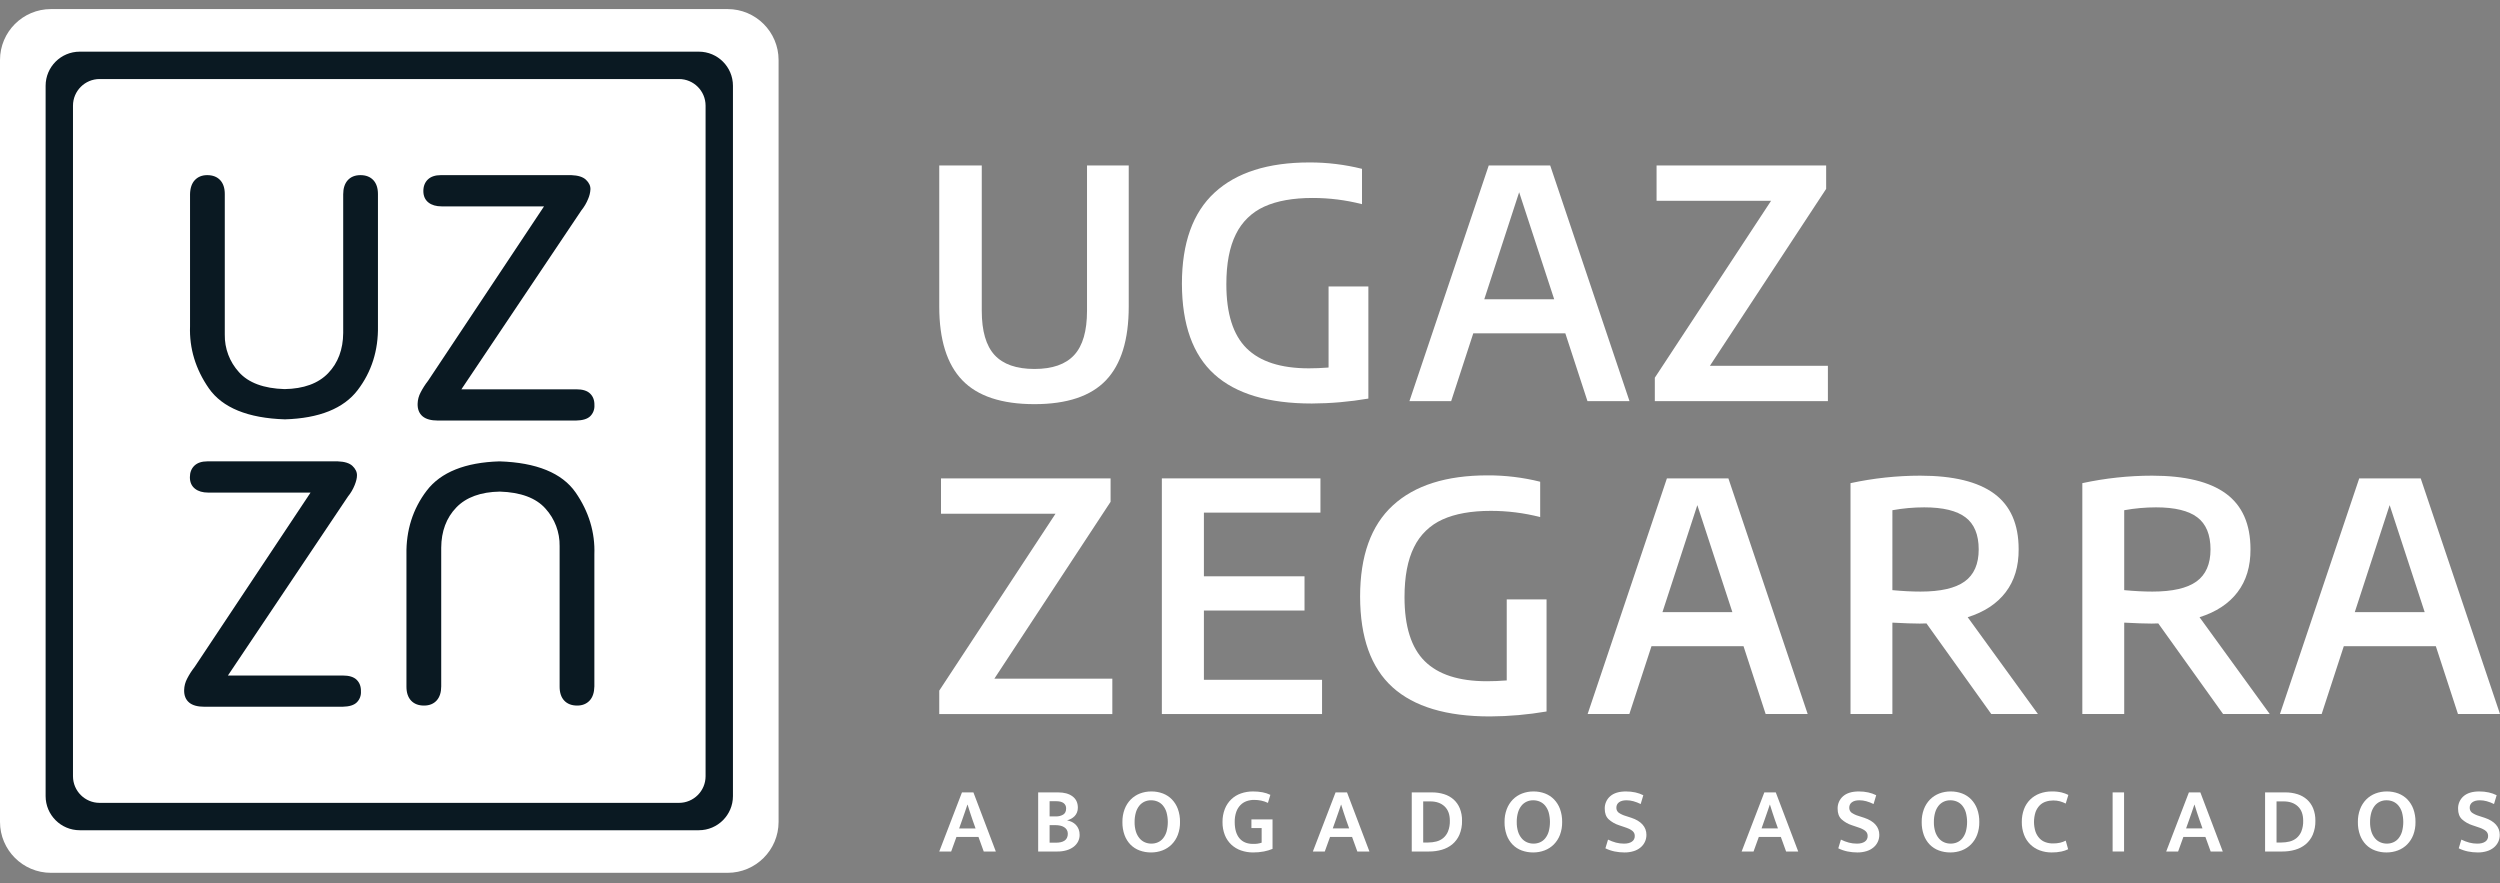
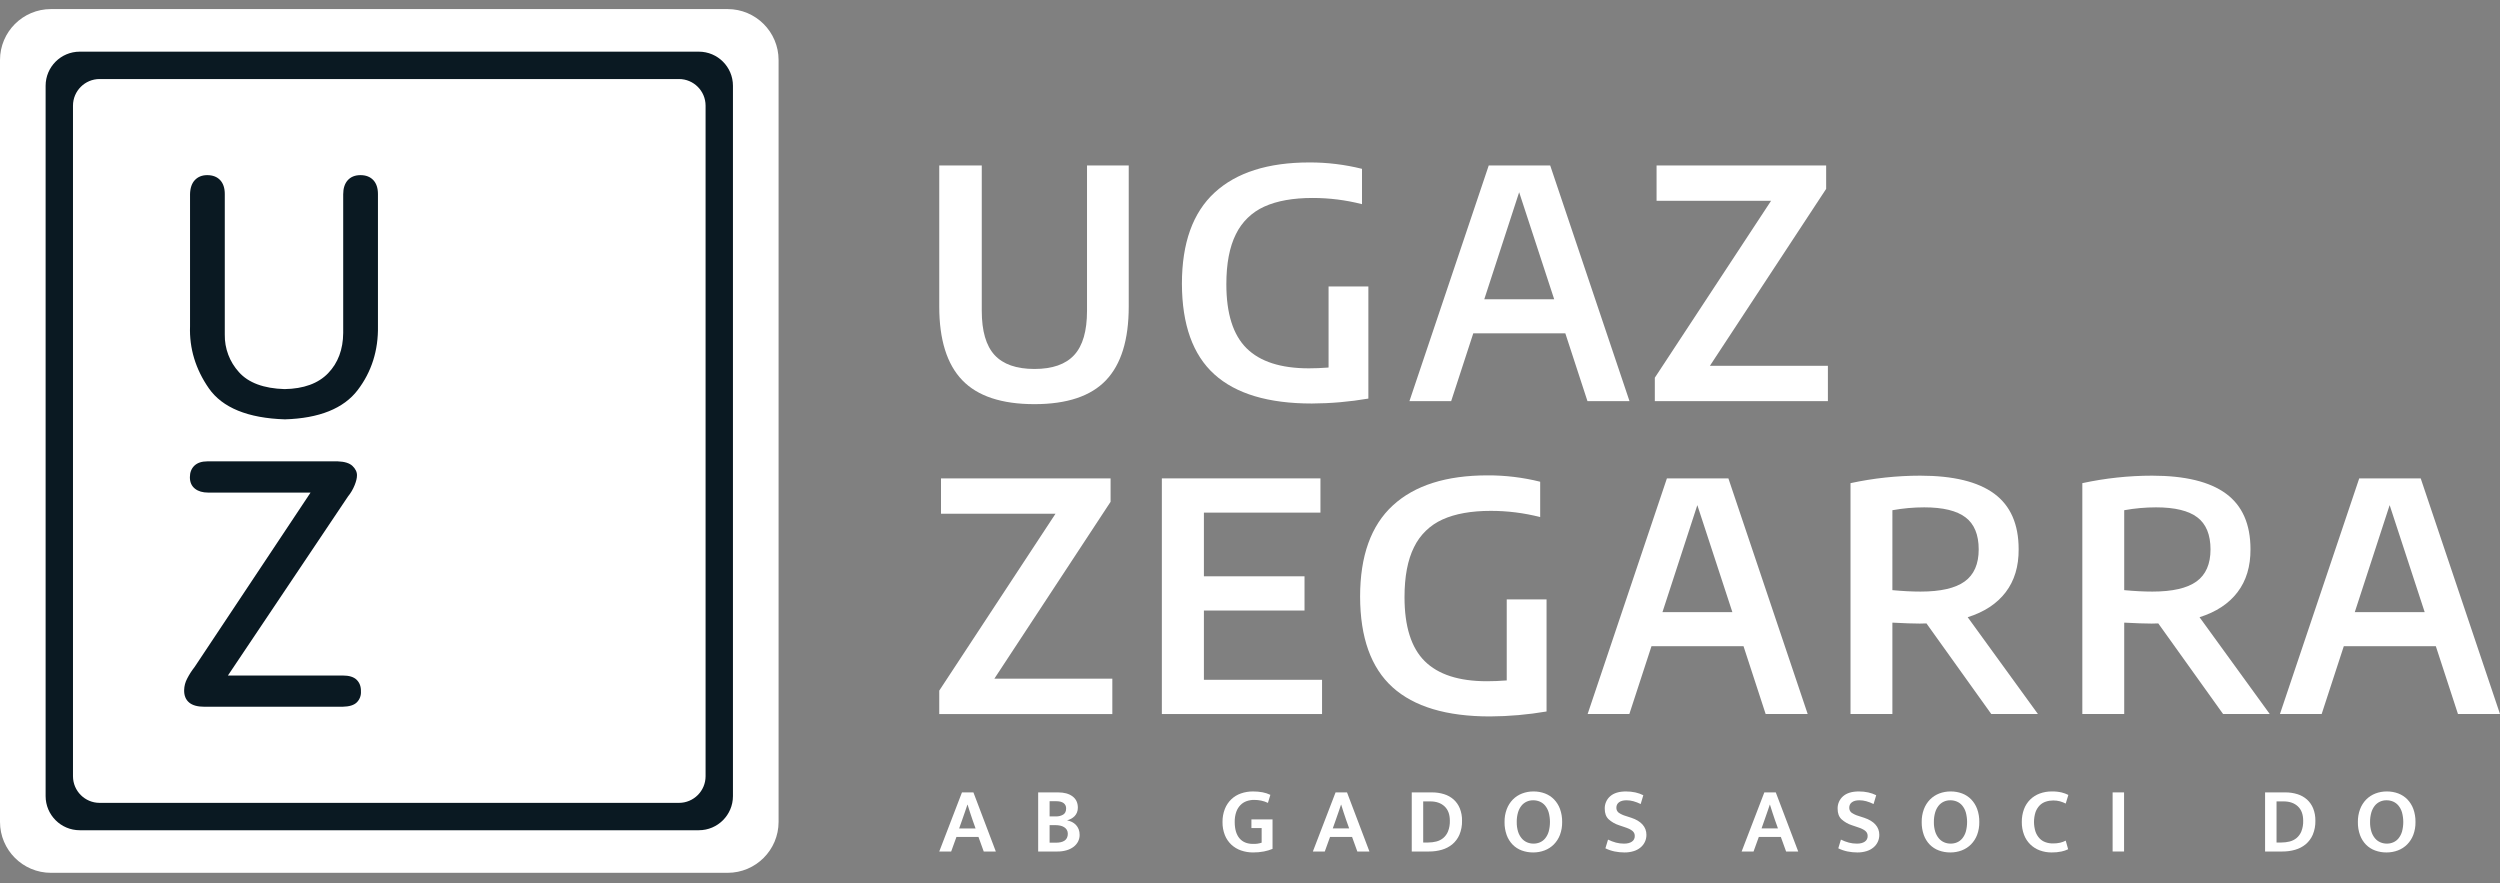
<svg xmlns="http://www.w3.org/2000/svg" width="150" height="53" viewBox="0 0 150 53" fill="none">
  <rect x="0" y="0" width="150" height="53" fill="#808080" stroke="none" />
  <path d="M57.718 47.544H58.405L59.75 51.091H59.024L58.709 50.218H57.386L57.07 51.091H56.355L57.718 47.544ZM57.549 49.706H58.534L58.348 49.182C58.296 49.025 58.246 48.876 58.199 48.737C58.152 48.599 58.104 48.447 58.056 48.282H58.044C57.992 48.436 57.941 48.585 57.892 48.729C57.843 48.874 57.791 49.025 57.734 49.182L57.549 49.706Z" fill="white" />
  <path d="M63.489 47.544C63.853 47.544 64.141 47.623 64.353 47.783C64.565 47.942 64.671 48.169 64.671 48.461C64.673 48.56 64.654 48.659 64.617 48.751C64.584 48.833 64.535 48.907 64.474 48.971C64.413 49.033 64.343 49.085 64.266 49.126C64.189 49.166 64.107 49.198 64.023 49.221C64.124 49.24 64.222 49.272 64.314 49.317C64.404 49.361 64.486 49.421 64.556 49.494C64.626 49.569 64.681 49.657 64.719 49.753C64.76 49.862 64.78 49.978 64.778 50.094C64.779 50.234 64.746 50.372 64.682 50.496C64.617 50.62 64.524 50.728 64.412 50.812C64.286 50.905 64.144 50.974 63.992 51.017C63.818 51.067 63.637 51.092 63.455 51.09H62.29V47.544H63.489ZM62.976 48.985H63.359C63.511 48.99 63.661 48.952 63.793 48.875C63.909 48.802 63.967 48.681 63.967 48.512C63.971 48.448 63.959 48.385 63.932 48.327C63.905 48.27 63.864 48.22 63.812 48.182C63.709 48.109 63.566 48.073 63.382 48.073H62.976L62.976 48.985ZM62.976 50.561H63.365C63.458 50.562 63.55 50.552 63.641 50.533C63.721 50.517 63.797 50.486 63.866 50.443C63.929 50.402 63.981 50.344 64.015 50.277C64.053 50.199 64.071 50.113 64.069 50.026C64.071 49.942 64.05 49.859 64.007 49.787C63.965 49.721 63.91 49.667 63.843 49.627C63.77 49.583 63.69 49.553 63.607 49.536C63.514 49.518 63.42 49.508 63.326 49.508H62.976V50.561Z" fill="white" />
-   <path d="M69.084 47.487C69.319 47.485 69.551 47.526 69.771 47.608C69.976 47.686 70.161 47.807 70.314 47.963C70.472 48.128 70.593 48.323 70.672 48.537C70.762 48.789 70.806 49.055 70.801 49.323C70.806 49.586 70.761 49.847 70.669 50.094C70.588 50.308 70.463 50.502 70.303 50.665C70.146 50.822 69.958 50.944 69.751 51.023C69.531 51.107 69.297 51.149 69.061 51.147C68.827 51.149 68.595 51.109 68.375 51.028C68.17 50.953 67.985 50.834 67.831 50.679C67.673 50.516 67.552 50.321 67.474 50.108C67.383 49.856 67.34 49.59 67.345 49.323C67.34 49.059 67.385 48.796 67.477 48.549C67.558 48.333 67.682 48.137 67.843 47.971C67.999 47.814 68.187 47.691 68.394 47.611C68.614 47.527 68.848 47.485 69.084 47.487ZM68.076 49.323C68.072 49.517 68.099 49.711 68.155 49.897C68.2 50.044 68.274 50.181 68.372 50.299C68.459 50.403 68.569 50.485 68.693 50.539C68.816 50.592 68.95 50.618 69.084 50.617C69.218 50.618 69.35 50.592 69.472 50.539C69.594 50.485 69.701 50.403 69.785 50.299C69.88 50.18 69.95 50.043 69.993 49.897C70.095 49.517 70.094 49.117 69.99 48.737C69.946 48.588 69.873 48.449 69.774 48.329C69.687 48.226 69.577 48.145 69.453 48.093C69.329 48.041 69.196 48.016 69.061 48.017C68.928 48.016 68.795 48.043 68.673 48.098C68.552 48.154 68.445 48.236 68.361 48.34C68.265 48.461 68.194 48.6 68.152 48.748C68.099 48.935 68.073 49.129 68.076 49.323L68.076 49.323Z" fill="white" />
  <path d="M75.181 47.487C75.374 47.486 75.568 47.503 75.758 47.538C75.918 47.569 76.075 47.62 76.222 47.69L76.076 48.174C75.947 48.111 75.811 48.065 75.671 48.036C75.532 48.008 75.39 47.994 75.248 47.994C75.096 47.993 74.945 48.018 74.801 48.067C74.661 48.116 74.534 48.196 74.429 48.301C74.316 48.418 74.23 48.558 74.176 48.712C74.109 48.908 74.078 49.115 74.083 49.323C74.083 49.747 74.178 50.072 74.367 50.297C74.557 50.522 74.828 50.634 75.181 50.634C75.357 50.641 75.532 50.617 75.699 50.561V49.683H75.085V49.165H76.352V50.933C76.186 51.001 76.015 51.053 75.839 51.087C75.622 51.129 75.402 51.149 75.181 51.147C74.936 51.148 74.694 51.108 74.463 51.028C74.246 50.954 74.048 50.835 73.88 50.679C73.711 50.519 73.578 50.324 73.492 50.108C73.394 49.858 73.346 49.591 73.351 49.323C73.346 49.053 73.394 48.785 73.492 48.535C73.578 48.317 73.709 48.12 73.877 47.958C74.043 47.8 74.241 47.68 74.457 47.606C74.69 47.525 74.935 47.485 75.181 47.487Z" fill="white" />
  <path d="M80.134 47.544H80.821L82.166 51.09H81.44L81.125 50.218H79.802L79.487 51.09H78.772L80.134 47.544ZM79.966 49.705H80.95L80.764 49.182C80.712 49.024 80.662 48.876 80.615 48.737C80.569 48.598 80.521 48.446 80.472 48.281H80.461C80.408 48.435 80.357 48.584 80.309 48.729C80.26 48.873 80.207 49.024 80.151 49.182L79.966 49.705Z" fill="white" />
  <path d="M85.915 47.544C86.163 47.541 86.41 47.577 86.647 47.651C86.858 47.716 87.053 47.825 87.219 47.971C87.381 48.118 87.508 48.3 87.59 48.504C87.683 48.739 87.728 48.991 87.722 49.244C87.73 49.532 87.676 49.819 87.565 50.086C87.469 50.308 87.323 50.504 87.137 50.66C86.952 50.81 86.739 50.921 86.509 50.986C86.261 51.057 86.004 51.092 85.747 51.09H84.705V47.544H85.915ZM85.392 50.55H85.696C85.858 50.55 86.02 50.53 86.177 50.491C86.329 50.453 86.47 50.383 86.591 50.285C86.719 50.178 86.818 50.04 86.881 49.885C86.961 49.681 86.998 49.463 86.991 49.244C86.991 48.869 86.885 48.582 86.673 48.383C86.461 48.184 86.174 48.084 85.814 48.084H85.392L85.392 50.55Z" fill="white" />
  <path d="M92.012 47.487C92.247 47.485 92.48 47.526 92.699 47.608C92.904 47.686 93.089 47.807 93.242 47.963C93.4 48.128 93.522 48.323 93.6 48.537C93.69 48.789 93.734 49.055 93.729 49.323C93.734 49.586 93.689 49.847 93.597 50.094C93.516 50.308 93.391 50.502 93.231 50.665C93.074 50.822 92.886 50.944 92.679 51.023C92.459 51.107 92.225 51.149 91.99 51.147C91.755 51.149 91.523 51.109 91.303 51.028C91.098 50.953 90.913 50.834 90.76 50.679C90.602 50.516 90.48 50.321 90.402 50.108C90.312 49.856 90.268 49.59 90.273 49.323C90.268 49.059 90.313 48.796 90.405 48.549C90.486 48.333 90.61 48.137 90.771 47.971C90.927 47.814 91.115 47.691 91.323 47.611C91.543 47.527 91.777 47.485 92.012 47.487ZM91.005 49.323C91.001 49.517 91.027 49.711 91.083 49.897C91.128 50.044 91.202 50.181 91.3 50.299C91.387 50.403 91.497 50.485 91.621 50.539C91.745 50.592 91.878 50.618 92.012 50.617C92.146 50.618 92.278 50.592 92.4 50.539C92.522 50.485 92.629 50.403 92.713 50.299C92.808 50.18 92.879 50.043 92.921 49.897C93.024 49.517 93.023 49.117 92.919 48.737C92.874 48.588 92.801 48.449 92.702 48.329C92.615 48.226 92.505 48.145 92.381 48.093C92.257 48.041 92.124 48.016 91.99 48.017C91.856 48.016 91.723 48.043 91.601 48.098C91.48 48.154 91.373 48.236 91.289 48.34C91.193 48.461 91.123 48.6 91.08 48.748C91.027 48.935 91.001 49.129 91.004 49.323L91.005 49.323Z" fill="white" />
  <path d="M97.557 47.487C97.749 47.486 97.941 47.505 98.129 47.547C98.291 47.583 98.449 47.639 98.599 47.713L98.441 48.242C98.3 48.172 98.153 48.115 98.002 48.073C97.868 48.036 97.73 48.017 97.591 48.017C97.4 48.017 97.25 48.056 97.143 48.135C97.092 48.171 97.051 48.219 97.023 48.275C96.995 48.331 96.981 48.393 96.983 48.456C96.979 48.513 96.99 48.57 97.013 48.623C97.036 48.675 97.071 48.721 97.115 48.757C97.245 48.847 97.389 48.914 97.54 48.957L97.884 49.069C98.177 49.167 98.4 49.302 98.554 49.475C98.706 49.643 98.788 49.862 98.785 50.088C98.787 50.233 98.757 50.376 98.696 50.507C98.636 50.638 98.547 50.754 98.435 50.846C98.314 50.947 98.173 51.022 98.021 51.068C97.842 51.123 97.655 51.15 97.467 51.147C97.268 51.147 97.07 51.127 96.876 51.088C96.685 51.048 96.499 50.985 96.324 50.899L96.482 50.376C96.633 50.451 96.792 50.511 96.955 50.556C97.113 50.598 97.275 50.618 97.439 50.618C97.641 50.618 97.8 50.578 97.914 50.499C97.97 50.462 98.015 50.41 98.045 50.35C98.075 50.29 98.089 50.223 98.086 50.156C98.086 50.104 98.077 50.053 98.058 50.004C98.036 49.951 98.002 49.904 97.959 49.866C97.902 49.816 97.837 49.774 97.768 49.742C97.667 49.695 97.562 49.654 97.456 49.621L97.141 49.514C96.91 49.441 96.698 49.319 96.518 49.157C96.363 49.009 96.285 48.8 96.285 48.529C96.28 48.387 96.306 48.246 96.363 48.115C96.419 47.985 96.504 47.868 96.611 47.775C96.829 47.583 97.144 47.487 97.557 47.487Z" fill="white" />
  <path d="M105.86 47.544H106.547L107.893 51.09H107.166L106.851 50.218H105.528L105.213 51.09H104.498L105.86 47.544ZM105.692 49.705H106.677L106.491 49.182C106.438 49.024 106.389 48.876 106.342 48.737C106.295 48.598 106.247 48.446 106.198 48.281H106.187C106.134 48.435 106.084 48.584 106.035 48.729C105.986 48.873 105.934 49.024 105.877 49.182L105.692 49.705Z" fill="white" />
  <path d="M111.53 47.487C111.722 47.486 111.914 47.505 112.102 47.547C112.264 47.583 112.422 47.639 112.572 47.713L112.414 48.242C112.273 48.172 112.126 48.115 111.975 48.073C111.841 48.036 111.703 48.017 111.564 48.017C111.372 48.017 111.223 48.056 111.116 48.135C111.065 48.171 111.024 48.219 110.996 48.275C110.968 48.331 110.954 48.393 110.956 48.456C110.952 48.513 110.963 48.57 110.986 48.623C111.009 48.675 111.044 48.721 111.088 48.757C111.218 48.847 111.362 48.914 111.513 48.957L111.857 49.069C112.15 49.167 112.373 49.302 112.527 49.475C112.679 49.643 112.761 49.862 112.758 50.088C112.76 50.233 112.73 50.376 112.669 50.507C112.609 50.638 112.52 50.754 112.408 50.846C112.287 50.947 112.146 51.022 111.994 51.068C111.815 51.123 111.628 51.15 111.44 51.147C111.241 51.147 111.043 51.127 110.849 51.088C110.658 51.048 110.472 50.985 110.297 50.899L110.455 50.376C110.606 50.451 110.765 50.511 110.928 50.556C111.086 50.598 111.248 50.618 111.412 50.618C111.615 50.618 111.773 50.578 111.887 50.499C111.943 50.462 111.988 50.41 112.018 50.35C112.048 50.29 112.062 50.223 112.059 50.156C112.059 50.104 112.05 50.053 112.031 50.004C112.009 49.951 111.976 49.904 111.932 49.866C111.875 49.816 111.81 49.774 111.741 49.742C111.64 49.695 111.535 49.654 111.429 49.621L111.114 49.514C110.883 49.441 110.671 49.319 110.491 49.157C110.336 49.009 110.258 48.8 110.258 48.529C110.253 48.387 110.279 48.246 110.336 48.115C110.392 47.985 110.477 47.868 110.584 47.775C110.802 47.583 111.117 47.487 111.53 47.487Z" fill="white" />
  <path d="M117.041 47.487C117.276 47.485 117.508 47.526 117.728 47.608C117.933 47.686 118.118 47.807 118.271 47.963C118.429 48.128 118.55 48.323 118.629 48.537C118.719 48.789 118.763 49.055 118.758 49.323C118.763 49.586 118.718 49.847 118.626 50.094C118.545 50.308 118.42 50.502 118.26 50.665C118.103 50.822 117.915 50.944 117.708 51.023C117.488 51.107 117.254 51.149 117.018 51.147C116.784 51.149 116.552 51.109 116.332 51.028C116.127 50.953 115.942 50.834 115.788 50.679C115.63 50.516 115.509 50.321 115.431 50.108C115.341 49.856 115.297 49.59 115.302 49.323C115.297 49.059 115.342 48.796 115.434 48.549C115.515 48.333 115.639 48.137 115.8 47.971C115.956 47.814 116.144 47.691 116.351 47.611C116.571 47.527 116.805 47.485 117.041 47.487ZM116.033 49.323C116.029 49.517 116.056 49.711 116.112 49.897C116.157 50.044 116.231 50.181 116.329 50.299C116.416 50.403 116.526 50.485 116.65 50.539C116.773 50.592 116.907 50.618 117.041 50.617C117.175 50.618 117.307 50.592 117.429 50.539C117.551 50.485 117.658 50.403 117.742 50.299C117.837 50.18 117.907 50.043 117.95 49.897C118.052 49.517 118.051 49.117 117.947 48.737C117.903 48.588 117.83 48.449 117.731 48.329C117.644 48.226 117.534 48.145 117.41 48.093C117.286 48.041 117.153 48.016 117.018 48.017C116.885 48.016 116.752 48.043 116.63 48.098C116.509 48.154 116.402 48.236 116.318 48.34C116.222 48.461 116.151 48.6 116.109 48.748C116.056 48.935 116.03 49.129 116.033 49.323V49.323Z" fill="white" />
  <path d="M123.172 50.606C123.321 50.609 123.471 50.594 123.616 50.561C123.73 50.534 123.84 50.492 123.943 50.437L124.089 50.955C123.962 51.016 123.828 51.061 123.69 51.09C123.495 51.131 123.297 51.15 123.099 51.147C122.856 51.149 122.614 51.107 122.386 51.023C122.171 50.945 121.976 50.821 121.813 50.66C121.65 50.499 121.524 50.305 121.444 50.091C121.35 49.844 121.304 49.581 121.308 49.317C121.305 49.057 121.349 48.799 121.438 48.554C121.518 48.338 121.643 48.141 121.807 47.977C121.969 47.817 122.164 47.694 122.378 47.614C122.614 47.527 122.864 47.484 123.115 47.487C123.314 47.483 123.513 47.504 123.706 47.549C123.843 47.584 123.975 47.633 124.101 47.696L123.943 48.214C123.833 48.158 123.718 48.113 123.6 48.079C123.468 48.043 123.331 48.026 123.194 48.028C123.042 48.028 122.891 48.051 122.747 48.099C122.609 48.144 122.483 48.221 122.381 48.324C122.271 48.438 122.186 48.574 122.133 48.724C122.01 49.106 122.009 49.517 122.13 49.9C122.182 50.05 122.265 50.187 122.373 50.303C122.472 50.406 122.594 50.486 122.73 50.533C122.872 50.583 123.021 50.608 123.172 50.606Z" fill="white" />
  <path d="M127.444 47.544V51.09H126.757V47.544H127.444Z" fill="white" />
-   <path d="M131.334 47.544H132.021L133.366 51.09H132.64L132.325 50.218H131.002L130.687 51.09H129.972L131.334 47.544ZM131.165 49.705H132.15L131.965 49.182C131.912 49.024 131.862 48.876 131.815 48.737C131.769 48.598 131.721 48.446 131.672 48.281H131.661C131.608 48.435 131.557 48.584 131.509 48.729C131.46 48.873 131.407 49.024 131.351 49.182L131.165 49.705Z" fill="white" />
  <path d="M137.116 47.544C137.364 47.541 137.611 47.577 137.848 47.651C138.059 47.716 138.253 47.825 138.419 47.971C138.581 48.118 138.708 48.3 138.79 48.504C138.883 48.739 138.928 48.991 138.923 49.244C138.93 49.532 138.876 49.819 138.765 50.086C138.669 50.308 138.523 50.504 138.337 50.66C138.153 50.81 137.939 50.921 137.709 50.986C137.462 51.057 137.205 51.092 136.947 51.09H135.905V47.544H137.116ZM136.592 50.55H136.896C137.058 50.55 137.22 50.53 137.377 50.491C137.529 50.453 137.67 50.383 137.791 50.285C137.919 50.178 138.019 50.04 138.081 49.886C138.161 49.681 138.198 49.463 138.191 49.244C138.191 48.869 138.085 48.582 137.873 48.383C137.661 48.184 137.375 48.084 137.014 48.084H136.592L136.592 50.55Z" fill="white" />
  <path d="M143.212 47.487C143.446 47.485 143.679 47.526 143.899 47.608C144.103 47.686 144.289 47.807 144.442 47.963C144.6 48.128 144.721 48.323 144.8 48.537C144.89 48.789 144.934 49.055 144.929 49.323C144.934 49.586 144.889 49.847 144.797 50.094C144.716 50.308 144.591 50.502 144.431 50.665C144.274 50.822 144.086 50.944 143.879 51.023C143.659 51.107 143.425 51.149 143.189 51.147C142.955 51.149 142.723 51.109 142.503 51.028C142.298 50.953 142.113 50.834 141.959 50.679C141.801 50.516 141.68 50.321 141.602 50.108C141.511 49.856 141.468 49.59 141.473 49.323C141.468 49.059 141.513 48.796 141.605 48.549C141.686 48.333 141.81 48.137 141.971 47.971C142.127 47.814 142.315 47.691 142.522 47.611C142.742 47.527 142.976 47.485 143.212 47.487ZM142.204 49.323C142.2 49.517 142.227 49.711 142.283 49.897C142.328 50.044 142.402 50.181 142.5 50.299C142.587 50.403 142.697 50.485 142.821 50.538C142.944 50.591 143.078 50.618 143.212 50.617C143.346 50.618 143.478 50.592 143.6 50.538C143.722 50.485 143.829 50.403 143.913 50.299C144.008 50.18 144.078 50.043 144.121 49.897C144.223 49.517 144.222 49.116 144.118 48.737C144.074 48.588 144.001 48.449 143.902 48.329C143.815 48.226 143.705 48.145 143.581 48.092C143.457 48.041 143.324 48.016 143.189 48.017C143.056 48.015 142.923 48.043 142.801 48.098C142.68 48.154 142.573 48.236 142.489 48.34C142.393 48.461 142.322 48.6 142.28 48.748C142.227 48.935 142.201 49.129 142.204 49.323L142.204 49.323Z" fill="white" />
-   <path d="M148.757 47.487C148.949 47.486 149.141 47.505 149.329 47.547C149.492 47.583 149.649 47.639 149.799 47.713L149.641 48.242C149.501 48.172 149.353 48.115 149.202 48.073C149.068 48.036 148.93 48.017 148.791 48.017C148.6 48.017 148.451 48.056 148.344 48.135C148.292 48.171 148.251 48.219 148.223 48.275C148.195 48.331 148.181 48.393 148.183 48.456C148.18 48.513 148.19 48.57 148.213 48.623C148.236 48.675 148.271 48.721 148.315 48.757C148.445 48.847 148.589 48.914 148.741 48.957L149.084 49.069C149.377 49.167 149.6 49.302 149.754 49.475C149.906 49.643 149.988 49.862 149.985 50.088C149.987 50.233 149.957 50.376 149.897 50.507C149.836 50.638 149.747 50.754 149.636 50.846C149.514 50.947 149.373 51.022 149.222 51.068C149.042 51.123 148.855 51.15 148.667 51.147C148.469 51.147 148.271 51.127 148.076 51.088C147.885 51.048 147.7 50.985 147.524 50.899L147.682 50.376C147.833 50.451 147.992 50.511 148.155 50.556C148.313 50.598 148.476 50.618 148.639 50.618C148.842 50.618 149 50.578 149.115 50.499C149.17 50.462 149.215 50.41 149.245 50.35C149.275 50.29 149.29 50.223 149.286 50.156C149.286 50.104 149.277 50.053 149.258 50.004C149.236 49.951 149.203 49.904 149.16 49.866C149.102 49.816 149.038 49.774 148.968 49.742C148.867 49.695 148.763 49.654 148.656 49.621L148.341 49.514C148.11 49.441 147.898 49.319 147.718 49.157C147.563 49.009 147.485 48.8 147.485 48.529C147.48 48.387 147.507 48.246 147.563 48.115C147.619 47.985 147.704 47.868 147.811 47.775C148.029 47.583 148.344 47.487 148.757 47.487Z" fill="white" />
  <path d="M57.736 22.812C56.815 21.853 56.355 20.38 56.355 18.393V9.929H58.906V18.651C58.906 19.861 59.163 20.745 59.675 21.302C60.188 21.859 60.986 22.138 62.068 22.138C63.145 22.138 63.939 21.86 64.452 21.302C64.965 20.745 65.221 19.861 65.221 18.651V9.929H67.724V18.393C67.724 20.387 67.269 21.861 66.358 22.816C65.447 23.772 64.017 24.249 62.068 24.249C60.1 24.249 58.656 23.77 57.736 22.812Z" fill="white" />
  <path d="M82.102 17.189V23.915C80.982 24.106 79.847 24.206 78.711 24.211C76.099 24.211 74.149 23.627 72.859 22.458C71.57 21.29 70.922 19.479 70.915 17.027C70.915 14.581 71.569 12.757 72.878 11.553C74.187 10.35 76.08 9.748 78.558 9.747C79.624 9.744 80.686 9.872 81.72 10.13V12.25C80.753 12.002 79.758 11.877 78.759 11.878C77.587 11.878 76.622 12.05 75.864 12.393C75.116 12.728 74.511 13.315 74.154 14.051C73.772 14.812 73.581 15.814 73.581 17.056C73.581 18.814 73.985 20.094 74.794 20.896C75.603 21.698 76.848 22.1 78.529 22.1C78.892 22.1 79.287 22.084 79.714 22.052V17.19L82.102 17.189Z" fill="white" />
  <path d="M95.248 24.068L93.919 19.998H88.397L87.07 24.068H84.566L89.324 9.929H93.012L97.77 24.068H95.248ZM89.057 17.954H93.251L91.149 11.534L89.057 17.954Z" fill="white" />
  <path d="M102.595 21.947H109.674V24.067H99.289V22.663L106.263 12.05H99.394V9.929H109.569V11.333L102.595 21.947Z" fill="white" />
  <path d="M59.661 40.721H66.74V42.842H56.355V41.437L63.33 30.824H56.46V28.703H66.635V30.108L59.661 40.721Z" fill="white" />
  <path d="M72.234 40.788H79.323V42.842H69.711V28.703H79.227V30.757H72.234V34.578H78.271V36.632H72.234V40.788Z" fill="white" />
  <path d="M92.793 35.964V42.689C91.672 42.88 90.538 42.98 89.401 42.986C86.79 42.986 84.839 42.401 83.55 41.233C82.26 40.064 81.612 38.253 81.606 35.801C81.606 33.355 82.26 31.531 83.569 30.327C84.877 29.124 86.771 28.522 89.249 28.522C90.314 28.518 91.376 28.646 92.411 28.904V31.025C91.443 30.776 90.448 30.651 89.449 30.652C88.277 30.652 87.312 30.824 86.554 31.168C85.807 31.502 85.201 32.089 84.844 32.825C84.462 33.586 84.271 34.588 84.271 35.83C84.271 37.588 84.675 38.868 85.484 39.67C86.293 40.473 87.538 40.874 89.22 40.874C89.583 40.874 89.978 40.858 90.404 40.826V35.964L92.793 35.964Z" fill="white" />
  <path d="M105.939 42.841L104.611 38.772H99.089L97.761 42.841H95.258L100.015 28.702H103.703L108.461 42.841H105.939ZM99.748 36.727H103.942L101.84 30.307L99.748 36.727Z" fill="white" />
  <path d="M119.476 42.841L115.588 37.405C115.498 37.412 115.365 37.415 115.186 37.415C114.804 37.415 114.257 37.396 113.543 37.358V42.841H111.031V28.989C112.406 28.692 113.809 28.541 115.215 28.54C117.196 28.54 118.675 28.9 119.653 29.62C120.63 30.34 121.119 31.451 121.119 32.954C121.126 33.985 120.866 34.845 120.341 35.533C119.816 36.221 119.056 36.721 118.062 37.033L122.275 42.841L119.476 42.841ZM113.543 35.409C114.148 35.466 114.712 35.495 115.234 35.495C116.438 35.495 117.32 35.293 117.881 34.888C118.441 34.483 118.722 33.842 118.722 32.963C118.722 32.084 118.459 31.444 117.933 31.043C117.408 30.642 116.582 30.441 115.454 30.441C114.813 30.441 114.174 30.499 113.544 30.613L113.543 35.409Z" fill="white" />
  <path d="M133.385 42.841L129.497 37.405C129.408 37.412 129.274 37.415 129.096 37.415C128.714 37.415 128.166 37.396 127.453 37.358V42.841H124.94V28.989C126.315 28.692 127.718 28.541 129.125 28.54C131.105 28.54 132.584 28.9 133.562 29.62C134.54 30.34 135.029 31.451 135.029 32.954C135.035 33.985 134.775 34.845 134.25 35.533C133.725 36.221 132.965 36.721 131.972 37.033L136.185 42.841L133.385 42.841ZM127.453 35.409C128.058 35.466 128.621 35.495 129.144 35.495C130.347 35.495 131.23 35.293 131.79 34.888C132.35 34.483 132.631 33.842 132.631 32.963C132.631 32.084 132.368 31.444 131.843 31.043C131.317 30.642 130.491 30.441 129.363 30.441C128.723 30.441 128.083 30.499 127.453 30.613V35.409Z" fill="white" />
  <path d="M147.478 42.841L146.15 38.772H140.628L139.3 42.841H136.797L141.554 28.702H145.242L150 42.841H147.478ZM141.287 36.727H145.481L143.379 30.307L141.287 36.727Z" fill="white" />
  <path d="M43.658 0.545H3.057C1.369 0.545 0 1.914 0 3.602V49.312C0 51 1.369 52.369 3.057 52.369H43.658C45.346 52.369 46.715 51 46.715 49.312V3.602C46.715 1.914 45.346 0.545 43.658 0.545Z" fill="white" />
  <path d="M41.93 3.1H4.784C3.653 3.1 2.737 4.016 2.737 5.147V47.766C2.737 48.897 3.653 49.814 4.784 49.814H41.93C43.061 49.814 43.977 48.897 43.977 47.766V5.147C43.977 4.016 43.061 3.1 41.93 3.1Z" fill="#0A1922" />
  <path d="M40.737 4.742H5.978C5.095 4.742 4.379 5.458 4.379 6.341V46.573C4.379 47.456 5.095 48.172 5.978 48.172H40.737C41.62 48.172 42.335 47.456 42.335 46.573V6.341C42.335 5.458 41.62 4.742 40.737 4.742Z" fill="white" />
  <path d="M22.399 10.807C22.213 10.609 21.953 10.508 21.626 10.508C21.299 10.508 21.041 10.614 20.858 10.821C20.681 11.022 20.592 11.303 20.592 11.658V19.978C20.585 20.965 20.281 21.777 19.688 22.392C19.098 23.007 18.216 23.328 17.074 23.346C15.824 23.309 14.903 22.966 14.336 22.328C13.776 21.713 13.472 20.907 13.487 20.075V11.639C13.487 11.283 13.393 11.003 13.21 10.807C13.024 10.609 12.762 10.508 12.433 10.508C12.125 10.508 11.875 10.609 11.689 10.807C11.506 11.002 11.409 11.287 11.402 11.658V19.577C11.354 20.898 11.734 22.151 12.531 23.3C13.343 24.464 14.875 25.09 17.094 25.161C19.15 25.1 20.62 24.509 21.46 23.405C22.295 22.313 22.704 21.02 22.677 19.563V11.639C22.676 11.283 22.583 11.003 22.399 10.807Z" fill="#0A1922" />
-   <path d="M34.533 29.543C33.721 28.379 32.189 27.753 29.97 27.682C27.914 27.743 26.445 28.334 25.604 29.437C24.77 30.529 24.36 31.823 24.387 33.279V41.204C24.387 41.56 24.481 41.84 24.665 42.036C24.851 42.234 25.111 42.334 25.439 42.334C25.765 42.334 26.023 42.229 26.206 42.022C26.383 41.821 26.473 41.539 26.473 41.184V32.865C26.479 31.878 26.783 31.066 27.377 30.45C27.966 29.836 28.848 29.515 29.99 29.496C31.24 29.534 32.161 29.877 32.728 30.515C33.288 31.13 33.592 31.936 33.577 32.767V41.204C33.577 41.56 33.67 41.84 33.855 42.036C34.04 42.234 34.302 42.334 34.631 42.334C34.939 42.334 35.19 42.234 35.375 42.036C35.559 41.841 35.655 41.556 35.662 41.184V33.266C35.71 31.945 35.33 30.692 34.533 29.543Z" fill="#0A1922" />
-   <path d="M35.408 23.616C35.231 23.442 34.958 23.358 34.573 23.358H27.684L34.885 12.62C35.053 12.412 35.189 12.181 35.288 11.934C35.368 11.753 35.415 11.56 35.426 11.363C35.435 11.158 35.345 10.963 35.155 10.783C34.973 10.614 34.688 10.524 34.277 10.508H26.452C26.115 10.508 25.853 10.596 25.673 10.768C25.493 10.94 25.401 11.174 25.401 11.462C25.401 11.762 25.506 11.995 25.714 12.156C25.909 12.306 26.171 12.382 26.492 12.382H32.642L25.684 22.847C25.514 23.064 25.365 23.297 25.239 23.542C25.125 23.753 25.063 23.988 25.057 24.227C25.049 24.553 25.15 24.807 25.358 24.981C25.558 25.148 25.866 25.233 26.274 25.233H34.556C34.966 25.225 35.249 25.137 35.42 24.967C35.504 24.881 35.57 24.779 35.612 24.667C35.654 24.554 35.672 24.434 35.665 24.314C35.673 24.025 35.587 23.79 35.408 23.616Z" fill="#0A1922" />
  <path d="M21.4 40.788C21.222 40.615 20.949 40.531 20.565 40.531H13.675L20.876 29.793C21.045 29.586 21.181 29.354 21.28 29.106C21.373 28.873 21.418 28.684 21.418 28.535C21.427 28.331 21.336 28.136 21.148 27.956C20.966 27.786 20.68 27.697 20.269 27.681H12.444C12.107 27.681 11.845 27.768 11.664 27.94C11.484 28.112 11.393 28.346 11.393 28.635C11.393 28.935 11.498 29.168 11.706 29.328C11.901 29.479 12.163 29.555 12.484 29.555H18.634L11.676 40.02C11.505 40.237 11.356 40.47 11.23 40.715C11.117 40.926 11.055 41.16 11.049 41.4C11.04 41.726 11.142 41.98 11.35 42.153C11.549 42.321 11.857 42.405 12.265 42.405H20.548C20.958 42.397 21.24 42.31 21.411 42.139C21.496 42.054 21.561 41.952 21.604 41.839C21.646 41.727 21.664 41.607 21.656 41.487C21.665 41.198 21.578 40.963 21.4 40.788Z" fill="#0A1922" />
</svg>